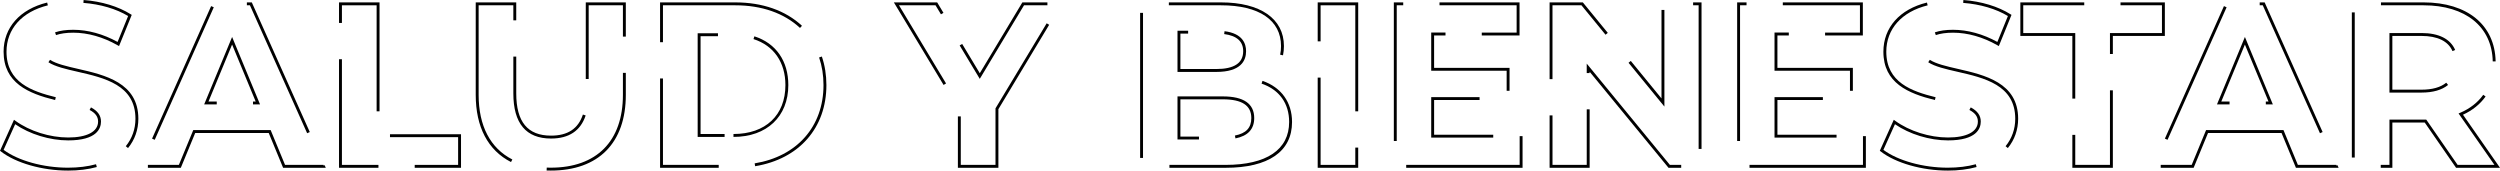
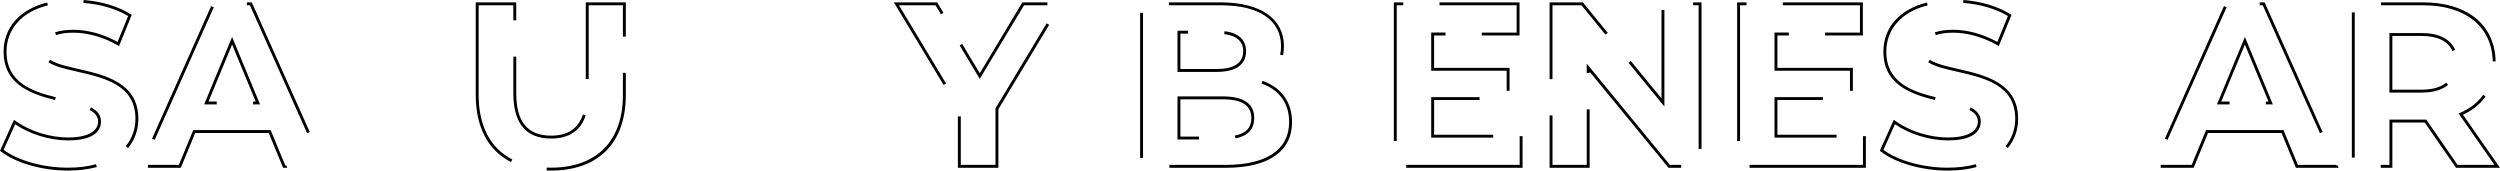
<svg xmlns="http://www.w3.org/2000/svg" id="Calque_2" viewBox="0 0 1723.14 117.57">
  <defs>
    <style>.cls-1{isolation:isolate;}</style>
  </defs>
  <g id="Calque_1-2">
    <g class="cls-1">
      <path d="m46.84,117.57c-17.74,0-35.88-5.17-46.21-13.17l-.62-.48,9.63-21.36,1,.72c9.72,7.09,23.66,11.49,36.37,11.49s20.6-3.91,20.6-11c0-3.34-1.86-5.88-5.84-7.98l.93-1.77c4.65,2.45,6.91,5.63,6.91,9.75,0,4.85-2.94,13-22.6,13-12.68,0-26.56-4.26-36.55-11.16l-7.97,17.69c10.11,7.48,27.39,12.28,44.36,12.28,7.09,0,13.6-.8,19.34-2.38l.53,1.93c-5.92,1.63-12.6,2.45-19.87,2.45Zm41.41-15.52l-1.55-1.27c4.35-5.32,6.66-11.86,6.66-18.93,0-23.27-21.27-28.14-40.04-32.43-7.88-1.8-15.32-3.5-19.94-6.51l1.09-1.68c4.33,2.81,11.6,4.48,19.3,6.24,18.53,4.24,41.59,9.51,41.59,34.38,0,7.54-2.46,14.52-7.11,20.2Zm-50.28-33.1C19.54,64.4,2.48,57.21,2.48,35.61,2.48,19.02,13.7,6.36,32.5,1.75l.48,1.94C15.13,8.07,4.48,20,4.48,35.61c0,21.23,17.54,27.34,33.98,31.4l-.48,1.94Zm44.08-37.19l-.99-.56c-9.96-5.67-20.53-8.67-30.55-8.67-4.73,0-8.73.56-11.9,1.66l-.65-1.89c3.38-1.17,7.6-1.77,12.55-1.77,10.03,0,20.57,2.89,30.54,8.37l7.26-17.85c-8.15-4.94-19.06-8.15-30.82-9.06l.15-1.99c12.43.96,23.95,4.45,32.45,9.81l.71.45-8.75,21.51Z" />
-       <path d="m224.54,115.65h-29.41l-9.92-24h-50.66l-9.92,24h-22.7v-2h21.36l9.92-24h53.34l9.92,24h26.53v.51l.73-.33.81,1.82Zm-117.9-19.29l-1.83-.81L145.52,4.21l1.83.81-40.71,91.34Zm105.06-4.53L172.27,3.65h-2.11V1.65h3.4l39.96,89.36-1.83.82Zm-32.48-19.86h-4.84v-2h1.85l-16.26-39.27-16.26,39.27h5.68v2h-8.67l19.26-46.49,19.26,46.49Z" />
-       <path d="m317.76,115.65h-31.92v-2h29.92v-19.12h-46.96v-2h48.96v23.12Zm-56.92,0h-27.17V40.82h2v72.83h25.17v2Zm.75-38.92h-2V3.65h-23.92v12.17h-2V1.65h27.92v75.08Z" />
+       <path d="m224.54,115.65h-29.41l-9.92-24h-50.66l-9.92,24h-22.7v-2h21.36l9.92-24h53.34l9.92,24v.51l.73-.33.81,1.82Zm-117.9-19.29l-1.83-.81L145.52,4.21l1.83.81-40.71,91.34Zm105.06-4.53L172.27,3.65h-2.11V1.65h3.4l39.96,89.36-1.83.82Zm-32.48-19.86h-4.84v-2h1.85l-16.26-39.27-16.26,39.27h5.68v2h-8.67l19.26-46.49,19.26,46.49Z" />
      <path d="m379.63,117.57c-.96,0-1.92-.02-2.86-.05l.07-2c.92.03,1.85.05,2.79.05,31.6,0,49.72-18.3,49.72-50.2v-15.15h2v15.15c0,33.17-18.85,52.2-51.72,52.2Zm-27.4-5.87c-15.91-8.12-24.33-24.14-24.33-46.33V1.65h27.92v12.36h-2V3.65h-23.92v61.72c0,21.38,8.04,36.79,23.23,44.55l-.91,1.78Zm27.56-16.21c-17.23,0-25.96-10.46-25.96-31.08v-25.4h2v25.4c0,19.57,7.84,29.08,23.96,29.08,11.55,0,18.74-4.76,21.98-14.54l1.9.63c-3.5,10.56-11.53,15.91-23.87,15.91Zm25.96-41.02h-2V1.65h27.6v23.58h-2V3.65h-23.6v50.82Z" />
-       <path d="m495.38,115.65h-40.43v-61.57h2v59.57h38.43v2Zm25.1-1.08l-.32-1.97c29.26-4.8,47.44-25.47,47.44-53.95,0-6.76-1.02-13.17-3.03-19.05l1.89-.65c2.08,6.09,3.13,12.71,3.14,19.69,0,29.53-18.82,50.95-49.12,55.92Zm-14.93-20.2v-2c22.08,0,35.8-12.92,35.8-33.72,0-15.67-8.02-27.23-22-31.71l.61-1.9c14.87,4.76,23.39,17.01,23.39,33.61,0,21.7-14.84,35.72-37.8,35.72Zm-6.12,0h-18.56V22.93h14v2h-12v67.44h16.56v2Zm-42.48-65.29h-2V1.65h51.88c18.7,0,34.59,5.58,45.94,16.13l-1.36,1.47c-10.97-10.2-26.39-15.6-44.58-15.6h-49.88v25.43h0Z" />
      <path d="m688.15,115.65h-27.92v-35.4h2v33.4h23.92v-38.96l35.28-58.63,1.71,1.03-34.99,58.15v40.4Zm-37.78-57.1L616.1,1.65h29.85l4.33,7.19-1.72,1.03-3.74-6.22h-25.19l32.44,53.87-1.71,1.03Zm24.94-4.2l-13.86-23.05,1.72-1.03,12.15,20.2,29.35-48.82h17.26v2h-16.13l-30.49,50.7Z" />
      <path d="m844.75,115.65h-38.72v-2h38.72c28.25,0,43.8-10.5,43.8-29.56,0-12.84-6.75-22.24-19.01-26.47l.65-1.89c12.94,4.46,20.36,14.8,20.36,28.36,0,20.35-16.26,31.56-45.8,31.56Zm-56.92-6.8h-2V8.85h2v100Zm38.58-12.72h-14.81v-29.68h31.24c14.36,0,21.64,5.02,21.64,14.92,0,7.61-4.35,12.33-12.92,14.02l-.39-1.96c7.71-1.52,11.31-5.35,11.31-12.05,0-8.69-6.42-12.92-19.64-12.92h-29.24v25.68h12.81v2h0Zm11.95-46.56h-26.76v-28.4h7.33v2h-5.33v24.4h24.76c12.29,0,18.52-4.13,18.52-12.28,0-6.73-4.41-10.7-13.1-11.81l.25-1.98c12.27,1.56,14.84,8.36,14.84,13.79,0,6.51-3.56,14.28-20.52,14.28Zm45.96-11.45l-1.96-.41c.4-1.9.6-3.9.6-5.94,0-17.87-15.09-28.12-41.4-28.12h-35.92V1.65h35.92c27.18,0,43.4,11.26,43.4,30.12,0,2.18-.22,4.32-.64,6.35Z" />
-       <path d="m936.15,115.65h-27.92v-62.16h2v60.16h23.92v-11.92h2v13.92Zm0-38.92h-2V3.65h-23.92v24.85h-2V1.65h27.92v75.08Z" />
      <path d="m1049.43,115.65h-80.2v-2h78.2v-19.8h2v21.8Zm-86.72-18.48h-2V1.65h6.47v2h-4.47v93.53Zm66.51-2.32h-42.75v-27.92h33.33v2h-31.33v23.92h40.75v2Zm11.25-32.25h-2v-13.83h-52v-26.32h9.85v2h-7.85v22.32h52v15.83Zm6.88-38.15h-26.03v-2h24.03V3.65h-53.17V1.65h55.17v22.8Z" />
      <path d="m1158.79,115.65h-8.76l-54.37-66.21v.93h-2v-6.52l57.31,69.8h7.81v2Zm-63.12,0h-27.6v-36.12h2v34.12h23.6v-38.28h2v40.28Zm77.12-13h-2V3.65h-3.81V1.65h5.81v101Zm-25.6-29.2l-24.71-30.18,1.55-1.27,21.17,25.85V6.86h2v66.59Zm-77.12-18.92h-2V1.65h22.91l17.2,21.01-1.55,1.27-16.6-20.28h-19.97v50.88h0Z" />
      <path d="m1286.06,115.65h-80.2v-2h78.2v-19.8h2v21.8Zm-86.72-18.48h-2V1.65h6.47v2h-4.47v93.53Zm66.51-2.32h-42.75v-27.92h33.33v2h-31.33v23.92h40.75v2Zm11.25-32.25h-2v-13.83h-52v-26.32h9.85v2h-7.85v22.32h52v15.83Zm6.88-38.15h-26.03v-2h24.03V3.65h-53.17V1.65h55.17v22.8Z" />
      <path d="m1342.5,117.57c-17.74,0-35.88-5.17-46.21-13.17l-.62-.48,9.63-21.36.99.72c9.72,7.09,23.66,11.49,36.37,11.49s20.6-3.91,20.6-11c0-3.35-1.86-5.88-5.84-7.98l.93-1.77c4.65,2.45,6.91,5.63,6.91,9.75,0,4.85-2.94,13-22.6,13-12.68,0-26.56-4.26-36.55-11.16l-7.97,17.69c10.1,7.48,27.39,12.28,44.36,12.28,7.09,0,13.6-.8,19.34-2.38l.53,1.93c-5.92,1.63-12.6,2.45-19.87,2.45Zm41.41-15.52l-1.55-1.27c4.35-5.32,6.66-11.86,6.66-18.93,0-23.27-21.27-28.14-40.04-32.43-7.88-1.8-15.32-3.5-19.94-6.51l1.09-1.68c4.33,2.81,11.6,4.48,19.3,6.24,18.53,4.24,41.59,9.51,41.59,34.38,0,7.54-2.46,14.52-7.11,20.2Zm-50.28-33.1c-18.44-4.55-35.5-11.74-35.49-33.34,0-16.59,11.22-29.25,30.02-33.86l.48,1.94c-17.84,4.37-28.5,16.31-28.5,31.92,0,21.23,17.54,27.34,33.98,31.4l-.48,1.94Zm44.08-37.19l-.99-.56c-9.96-5.67-20.53-8.67-30.55-8.67-4.73,0-8.73.56-11.9,1.66l-.66-1.89c3.38-1.17,7.6-1.77,12.55-1.77,10.03,0,20.57,2.89,30.54,8.37l7.26-17.85c-8.15-4.94-19.06-8.15-30.82-9.06l.15-1.99c12.43.96,23.95,4.45,32.44,9.81l.71.45-8.74,21.51Z" />
-       <path d="m1456.3,115.65h-27.92v-22.67h2v20.67h23.92v-51.41h2v53.41Zm-25.92-47.67h-2V24.77h-35.84V1.65h44.04v2h-42.04v19.12h35.84v45.21Zm25.92-30.74h-2v-14.47h35.84V3.65h-28.56V1.65h30.56v23.12h-35.84v12.47Z" />
      <path d="m1611.89,115.65h-29.41l-9.92-24h-50.66l-9.92,24h-22.7v-2h21.36l9.92-24h53.34l9.92,24h26.53v.51l.73-.33.81,1.82Zm-117.9-19.29l-1.83-.81,40.71-91.34,1.83.81-40.71,91.34Zm105.06-4.53l-39.43-88.18h-2.11V1.65h3.41l39.96,89.36-1.83.82Zm-32.48-19.86h-4.84v-2h1.85l-16.27-39.27-16.26,39.27h5.68v2h-8.67l19.26-46.49,19.26,46.49Z" />
      <path d="m1723.14,115.65h-30.28l-21.6-31.2h-22.31v31.2h-8.01v-2h6.01v-31.2h25.36l21.6,31.2h25.4l-24.73-35.44,1.13-.48c6.73-2.88,12.07-7.05,15.87-12.38l1.63,1.16c-3.81,5.33-9.05,9.56-15.59,12.56l25.52,36.58Zm-100.12-7.09h-2V8.56h2v100Zm46.04-44.75h-22.12V22.77h22.12c11.88,0,19.9,4.04,23.18,11.67l-1.84.79c-2.94-6.84-10.32-10.46-21.34-10.46h-20.12v37.04h20.12c7.39,0,13.12-1.61,17.02-4.8l1.27,1.55c-4.27,3.48-10.42,5.25-18.28,5.25Zm49.07-21.48c-.47-23.86-18.72-38.68-47.63-38.68h-29.4V1.65h29.4c30.12,0,49.14,15.57,49.63,40.65l-2,.04Z" />
    </g>
  </g>
</svg>